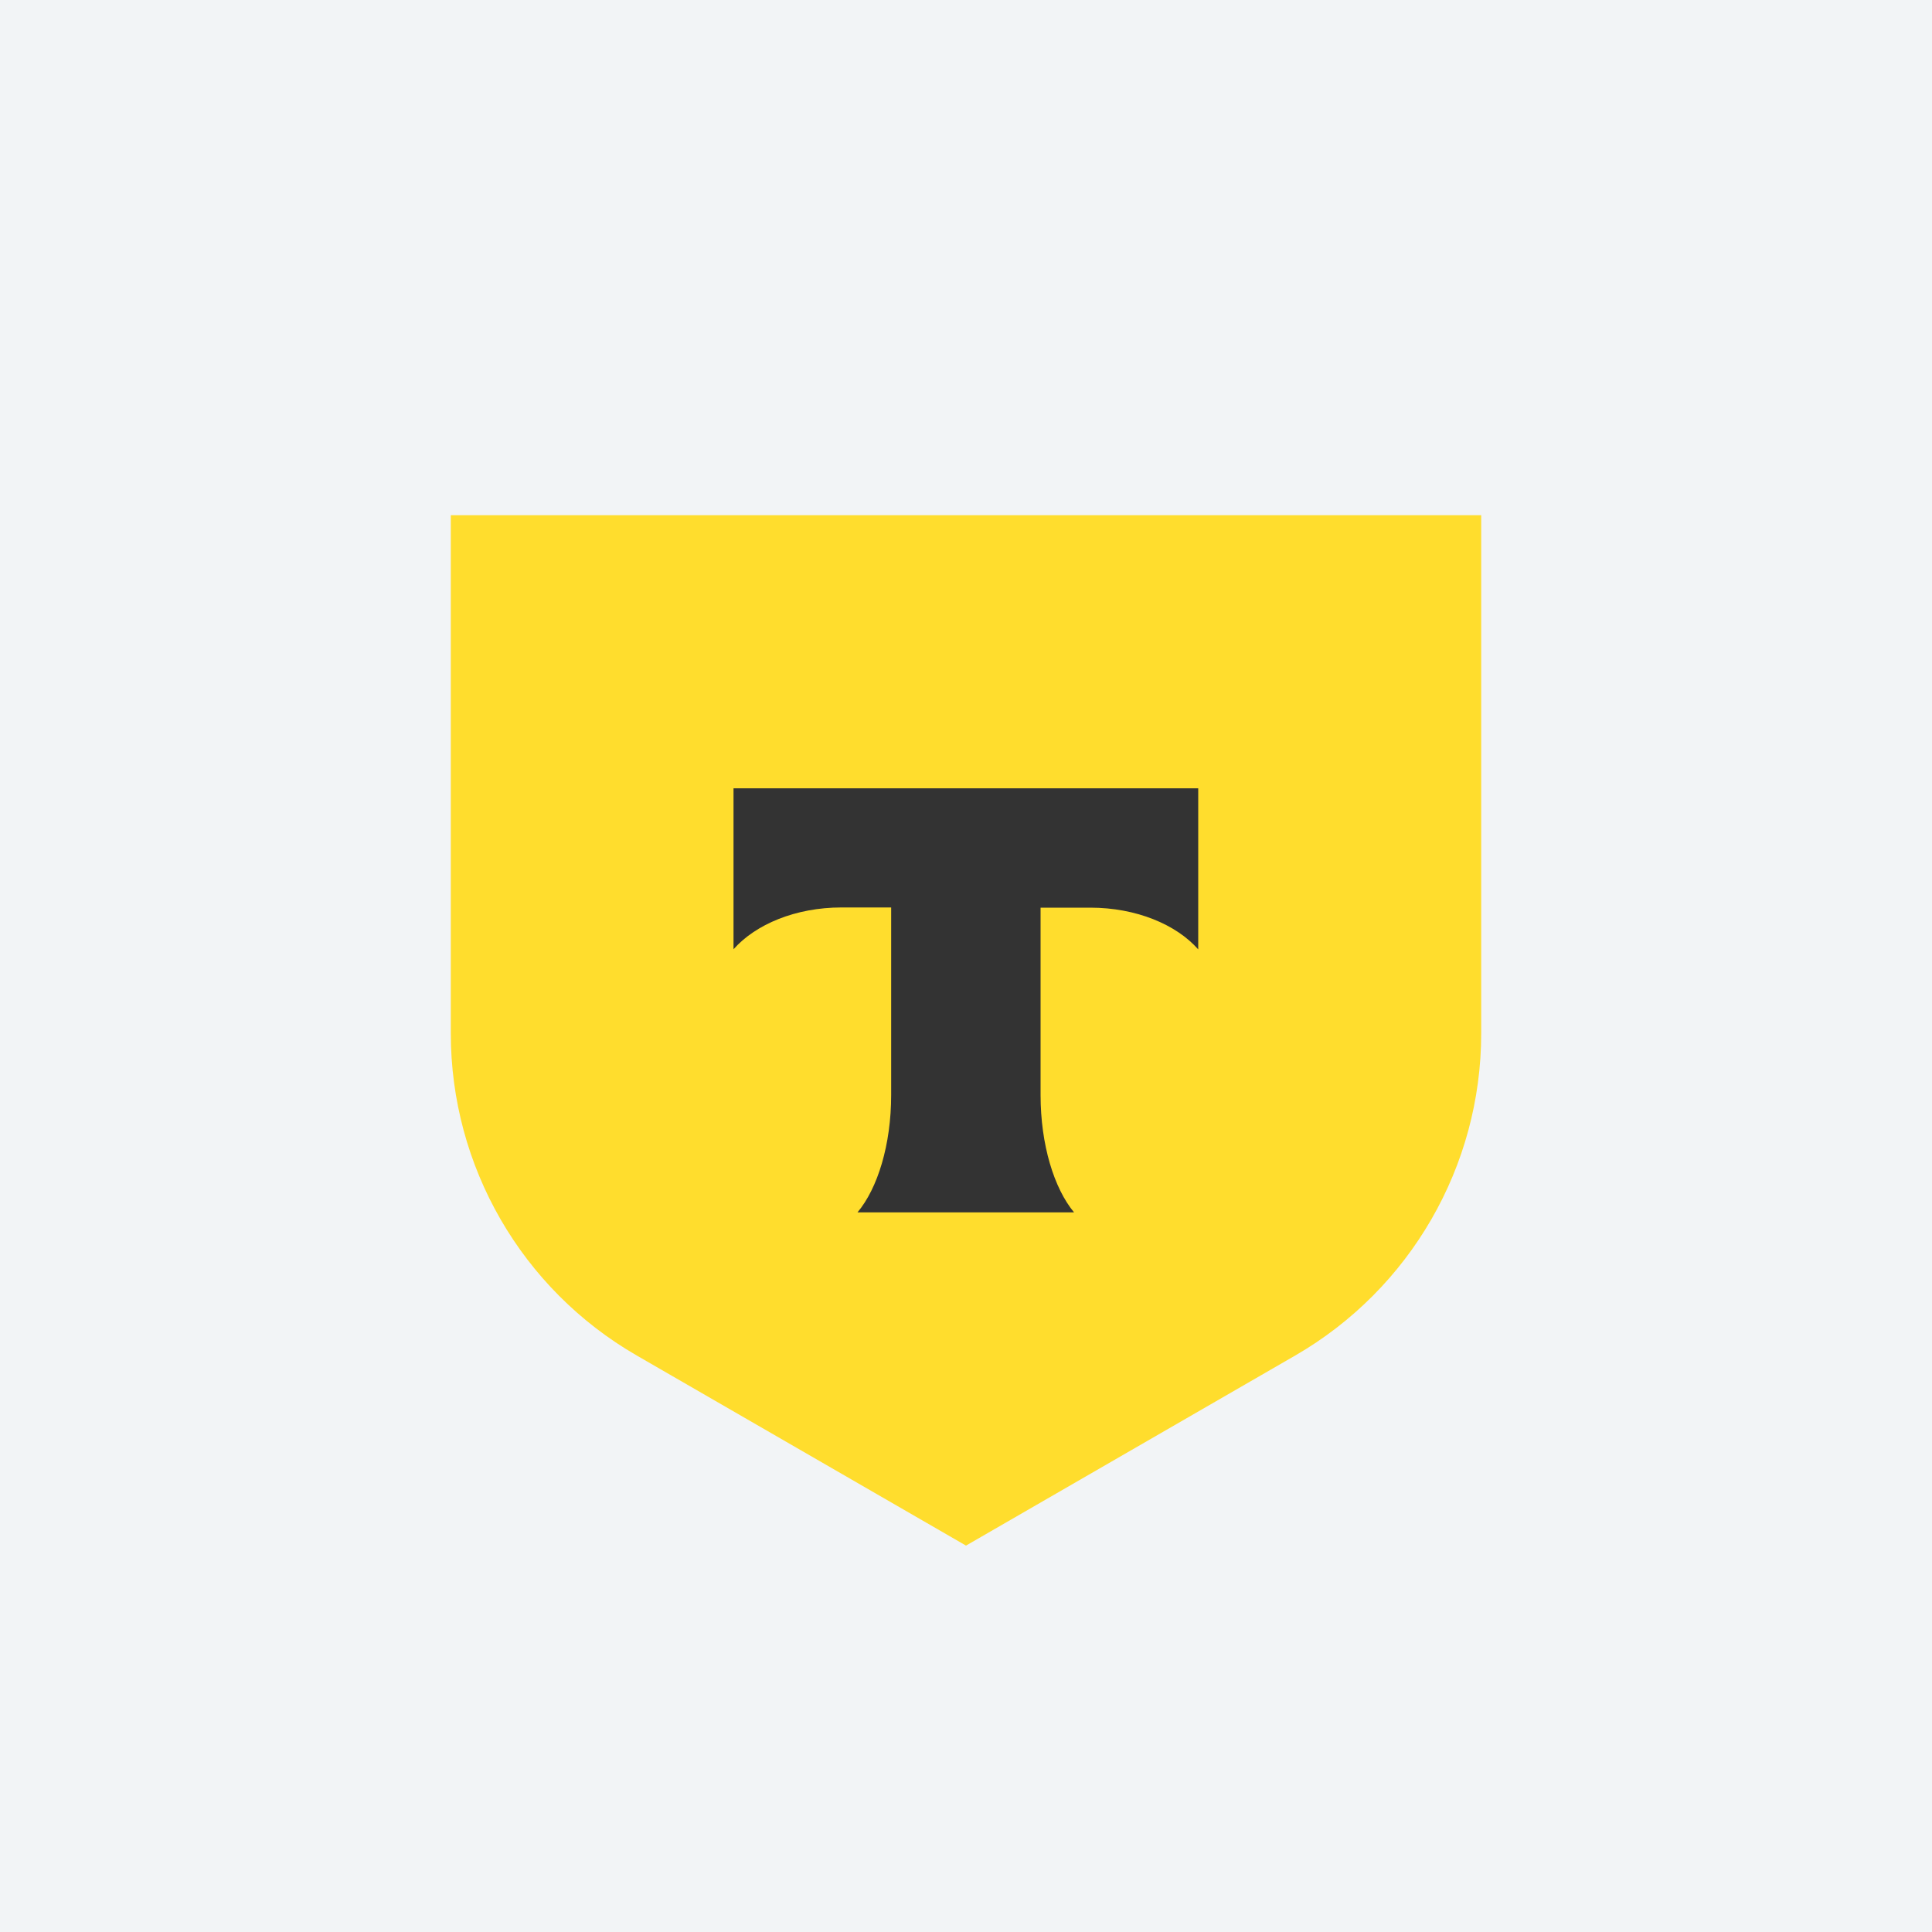
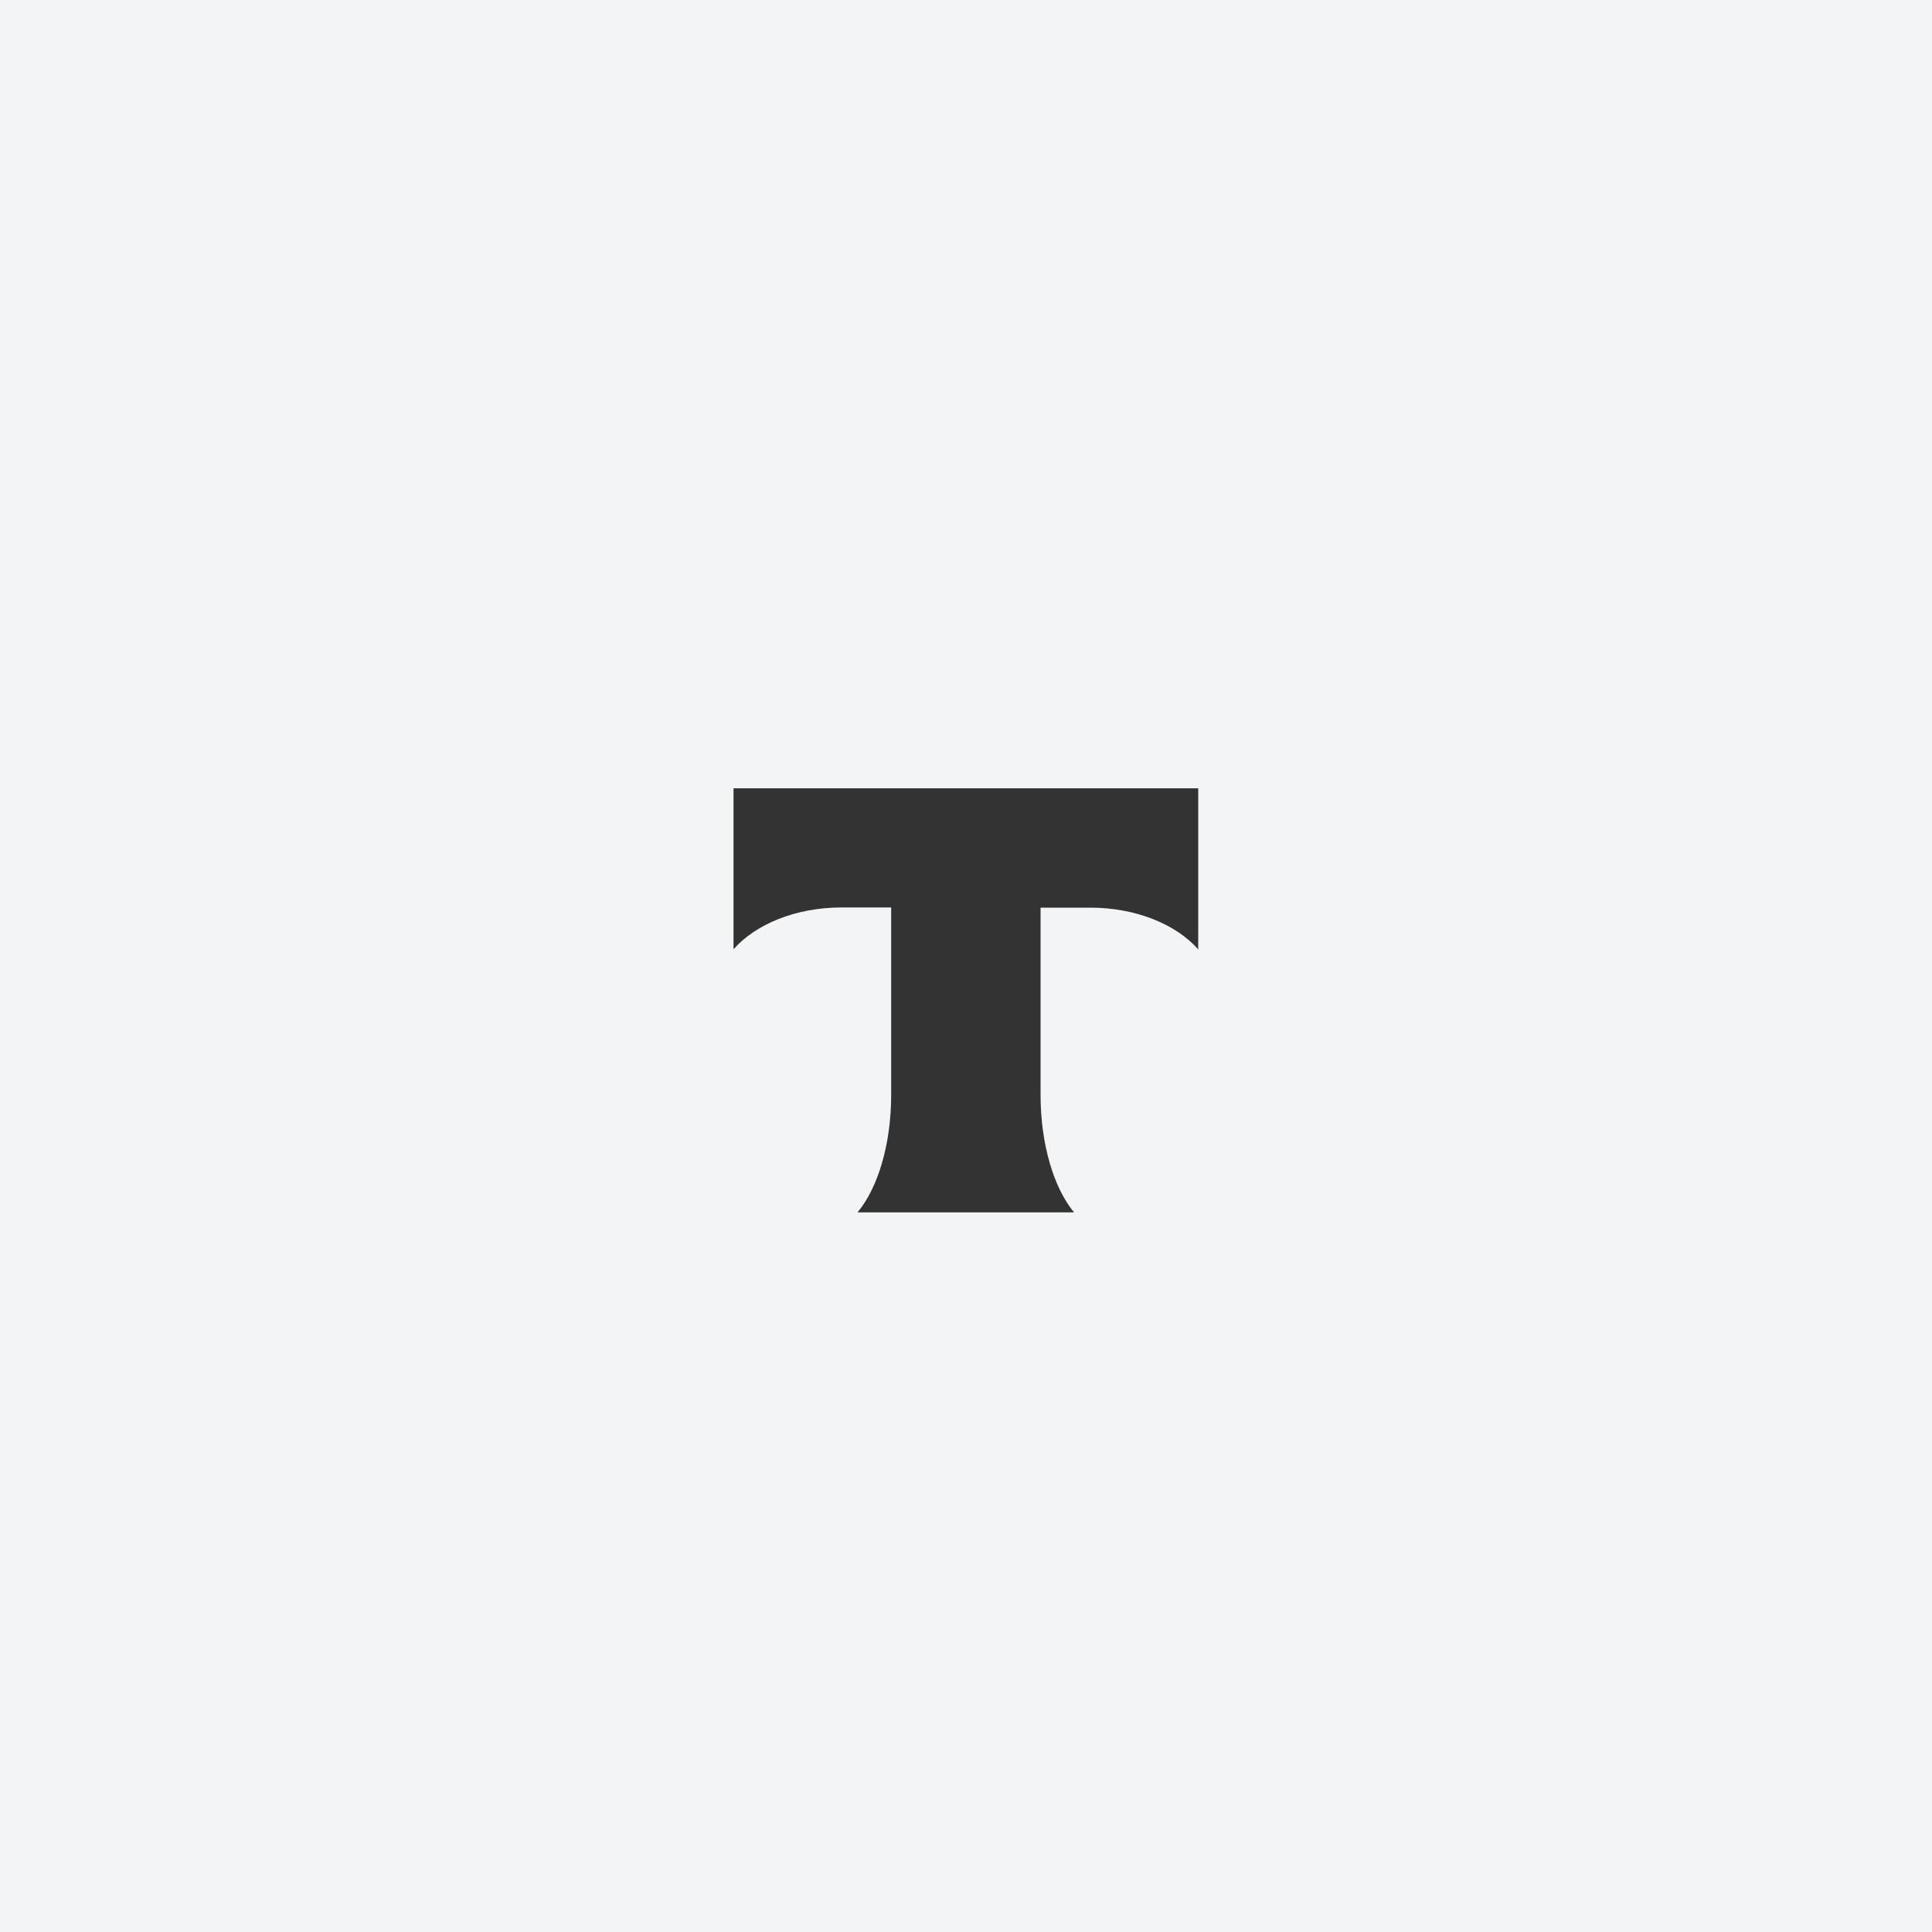
<svg xmlns="http://www.w3.org/2000/svg" width="30" height="30" viewBox="0 0 30 30" fill="none">
  <rect width="30" height="30" fill="#F2F4F6" />
-   <path d="M7 8H23V16.047C23 18.11 21.898 20.016 20.113 21.048L15 24L9.887 21.048C8.099 20.016 7 18.11 7 16.047V8Z" fill="#FFDD2D" />
  <path fill-rule="evenodd" clip-rule="evenodd" d="M11.39 12.238V14.74C11.733 14.353 12.354 14.091 13.066 14.091H13.838V17.001C13.838 17.776 13.628 18.453 13.315 18.826H16.678C16.368 18.453 16.158 17.776 16.158 17.004V14.094H16.93C17.642 14.094 18.265 14.355 18.606 14.742V12.241H11.388L11.39 12.238Z" fill="#333333" />
</svg>